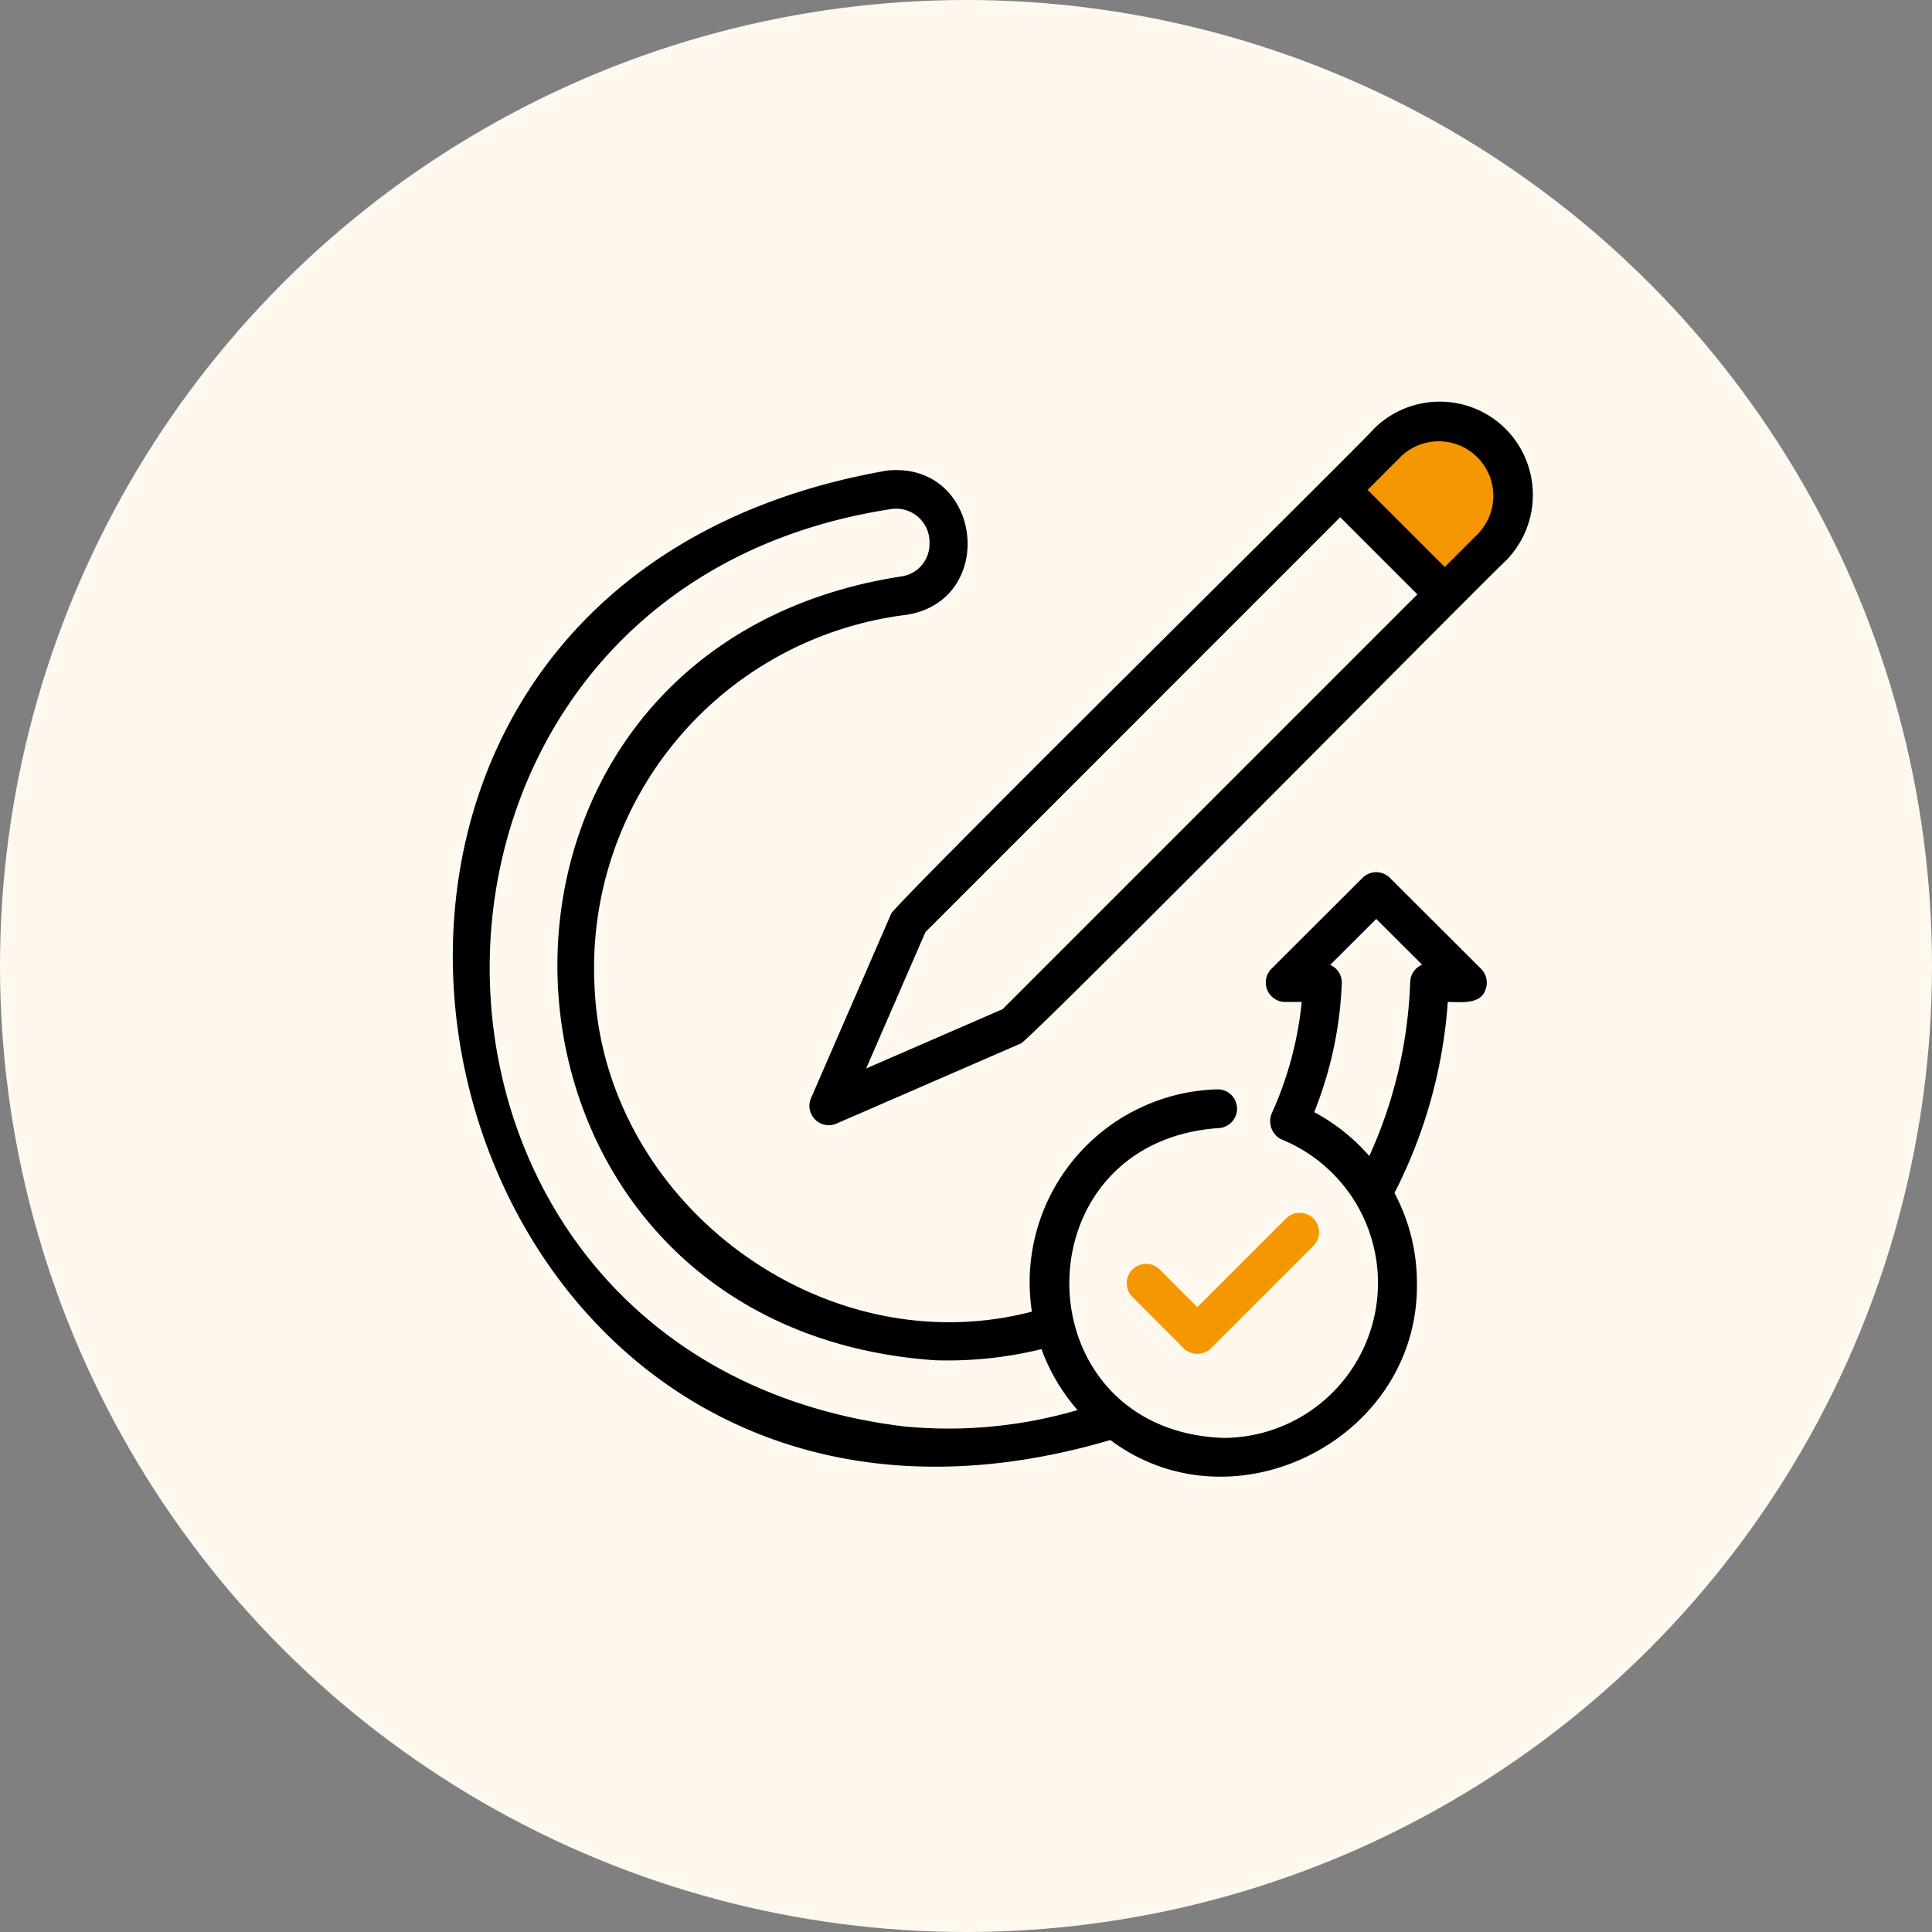
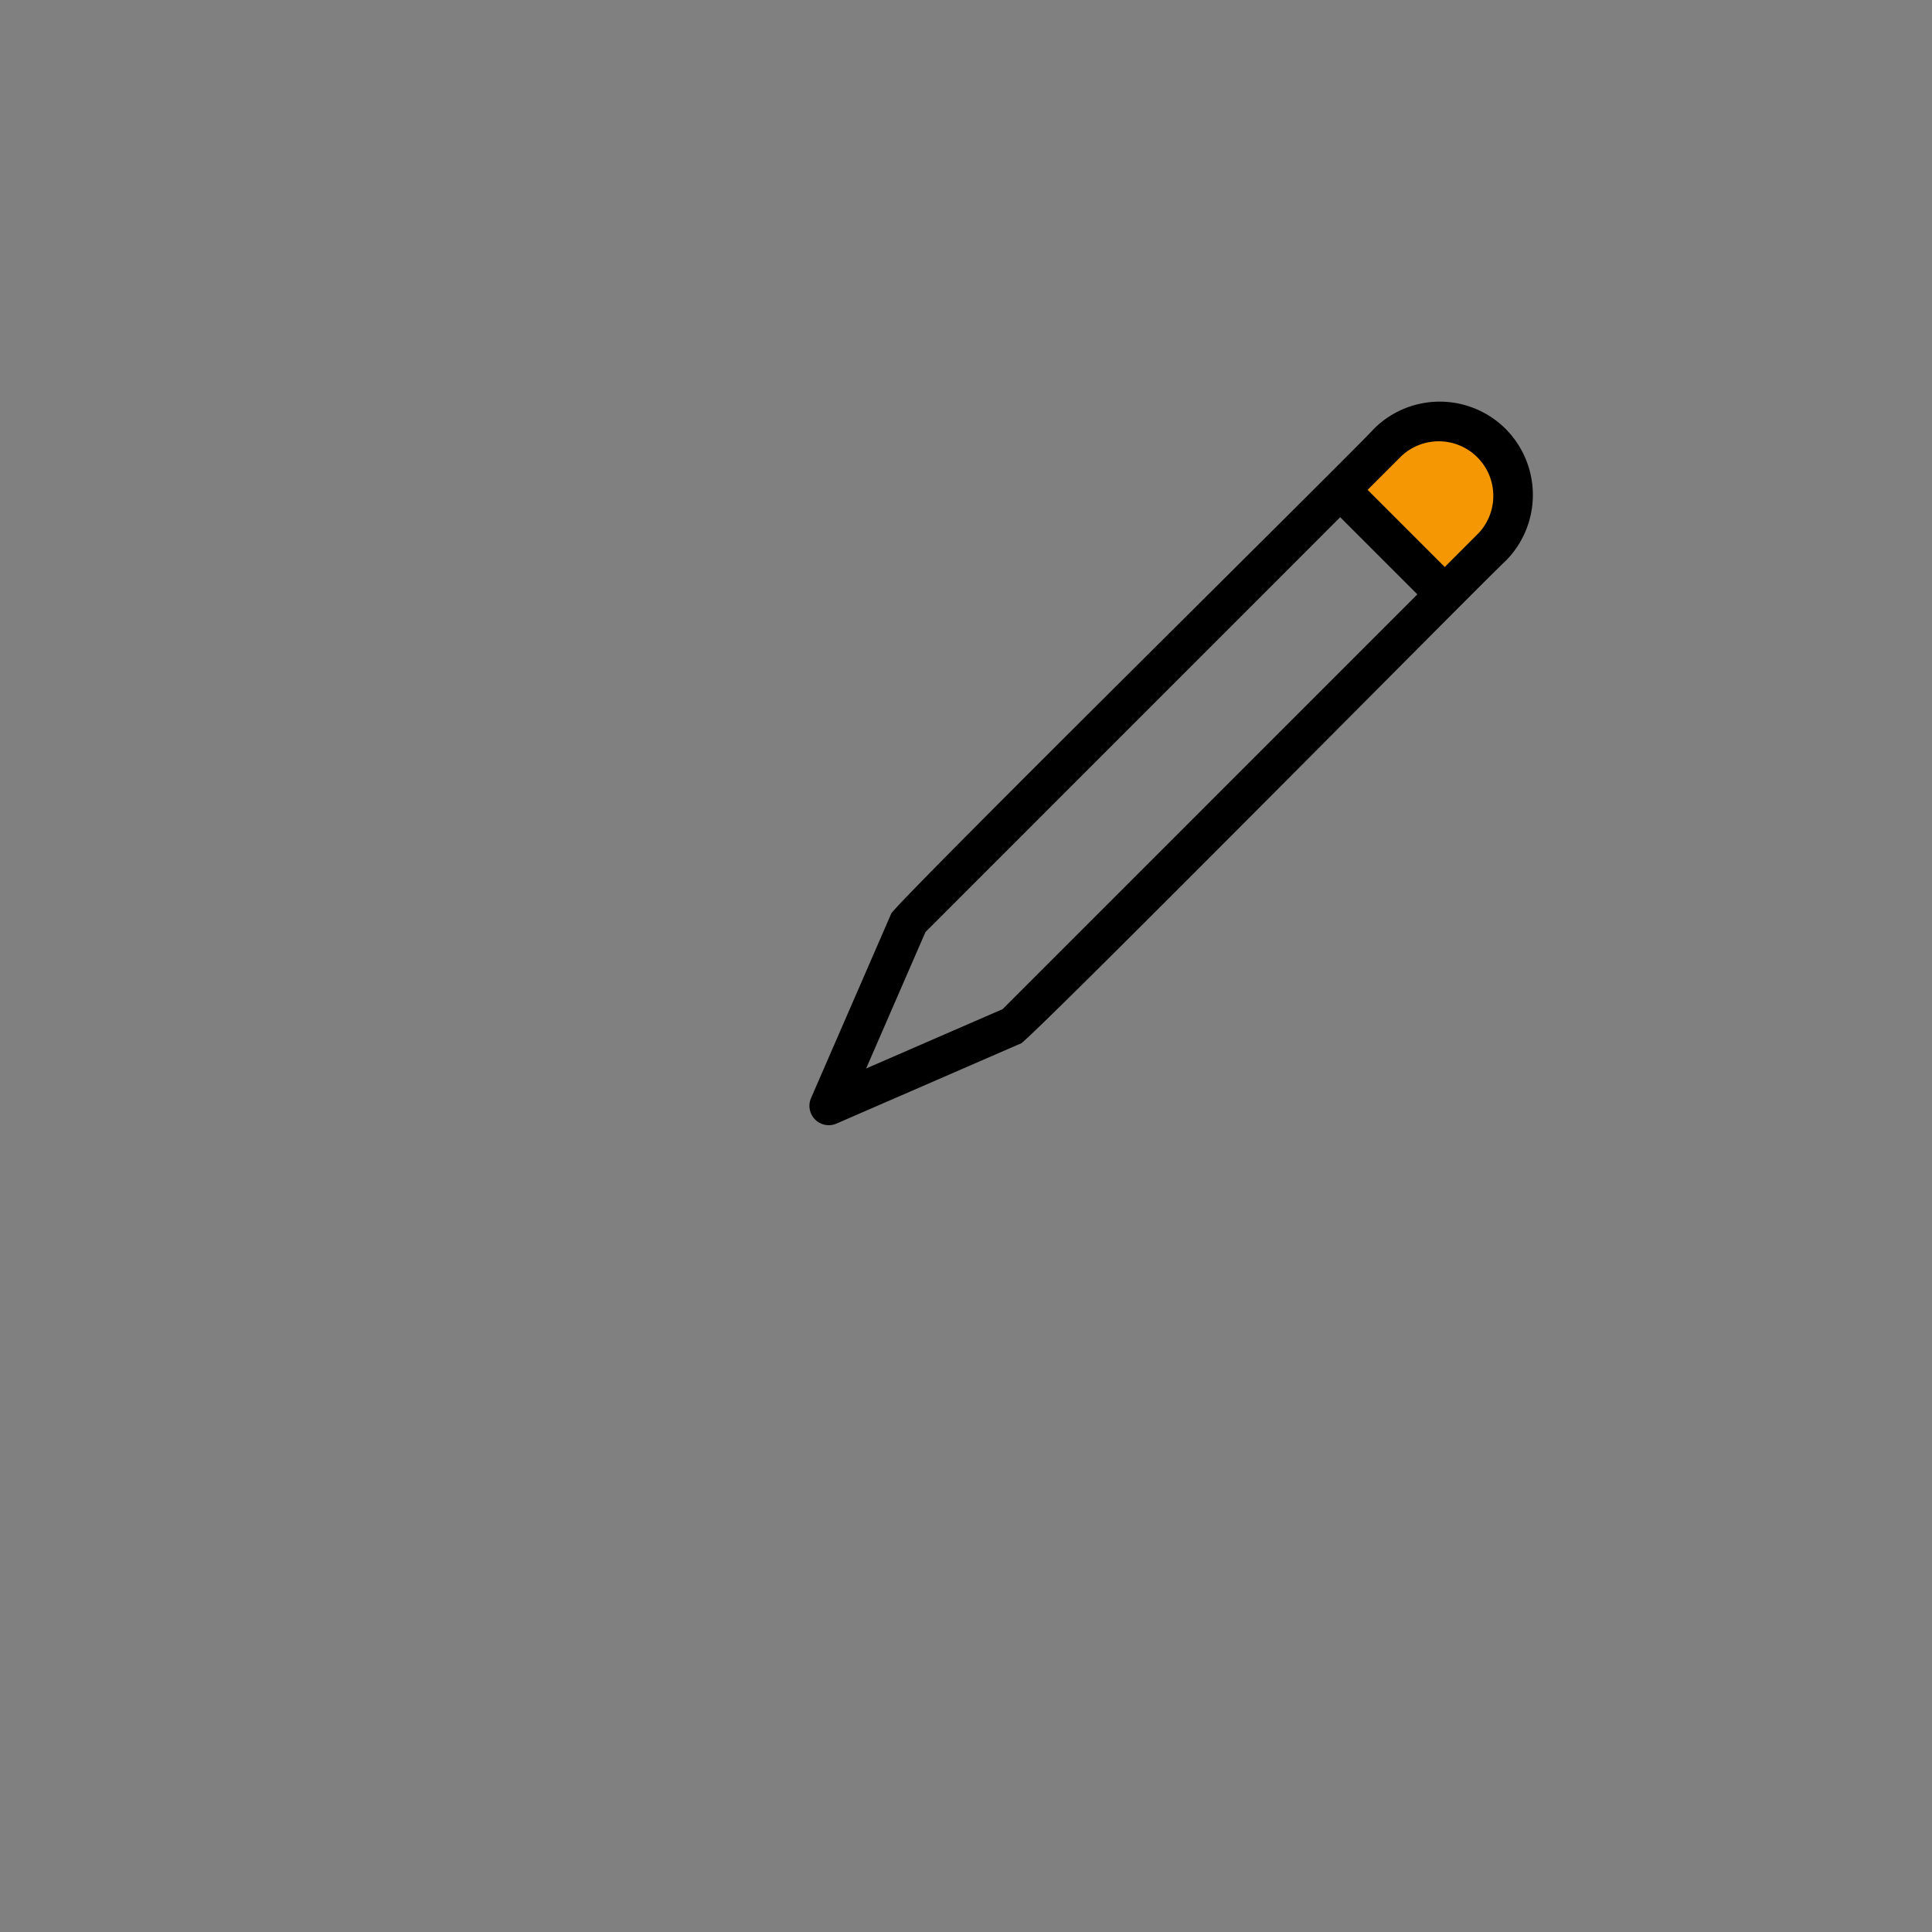
<svg xmlns="http://www.w3.org/2000/svg" width="48" height="48" fill="none">
  <rect width="100%" height="100%" fill="#808080" stroke="none" />
-   <circle cx="24" cy="24" r="24" fill="#FFF8EF" />
-   <path d="M34.532 21.81a.482.482 0 00-.68 0l-2.266 2.262a.484.484 0 00.34.822h.415a8.839 8.839 0 01-.755 2.791.505.505 0 00-.018.27.488.488 0 00.263.35 3.851 3.851 0 01-1.44 7.42c-5.045-.191-5.118-7.367-.098-7.699a.482.482 0 00-.026-.962 4.797 4.797 0 00-4.63 5.523c-5.197 1.358-10.636-2.708-10.865-8.066a8.839 8.839 0 017.737-9.244c2.3-.35 1.896-3.816-.463-3.587-17.884 3.114-11.814 29.203 5.54 24.087 3.072 2.301 7.673-.034 7.617-3.902a4.75 4.75 0 00-.558-2.236 12.293 12.293 0 001.325-4.745c.295-.003.81.075.933-.298a.482.482 0 00-.105-.524l-2.266-2.262zM22.45 35.438c-13.582-1.672-13.744-20.764-.285-22.794a.83.83 0 01.928.855.812.812 0 01-.698.822c-11.885 1.83-11.157 18.636.831 19.474a9.807 9.807 0 002.65-.276c.202.555.506 1.069.895 1.514-1.402.41-2.868.547-4.32.405zm12.586-11.045a11.381 11.381 0 01-1.016 4.328 4.844 4.844 0 00-1.369-1.09 9.627 9.627 0 00.686-3.202.484.484 0 00-.288-.457l1.144-1.141 1.14 1.137a.48.48 0 00-.297.425z" fill="#000" />
  <path fill="#F59702" d="M35.719 10.211l2.051 2.047-1.892 1.896-2.05-2.047z" />
  <path d="M37.407 10.656a2.318 2.318 0 00-3.275 0c-.237.295-11.45 11.354-11.985 12.032l-1.997 4.594a.481.481 0 00.633.633l4.594-1.997c.694-.56 11.72-11.715 12.033-11.985a2.326 2.326 0 00-.003-3.277zM24.91 25.072l-3.391 1.474 1.474-3.39L33.297 12.85l1.917 1.917L24.91 25.072zm11.819-11.82l-.834.835-1.917-1.917.834-.834a1.356 1.356 0 011.917 1.917z" fill="#000" />
-   <path d="M28.805 31.533a.481.481 0 00-.68.68l1.282 1.284a.484.484 0 00.68 0l2.567-2.566a.482.482 0 00-.68-.68l-2.227 2.225-.942-.943z" fill="#F59702" />
</svg>